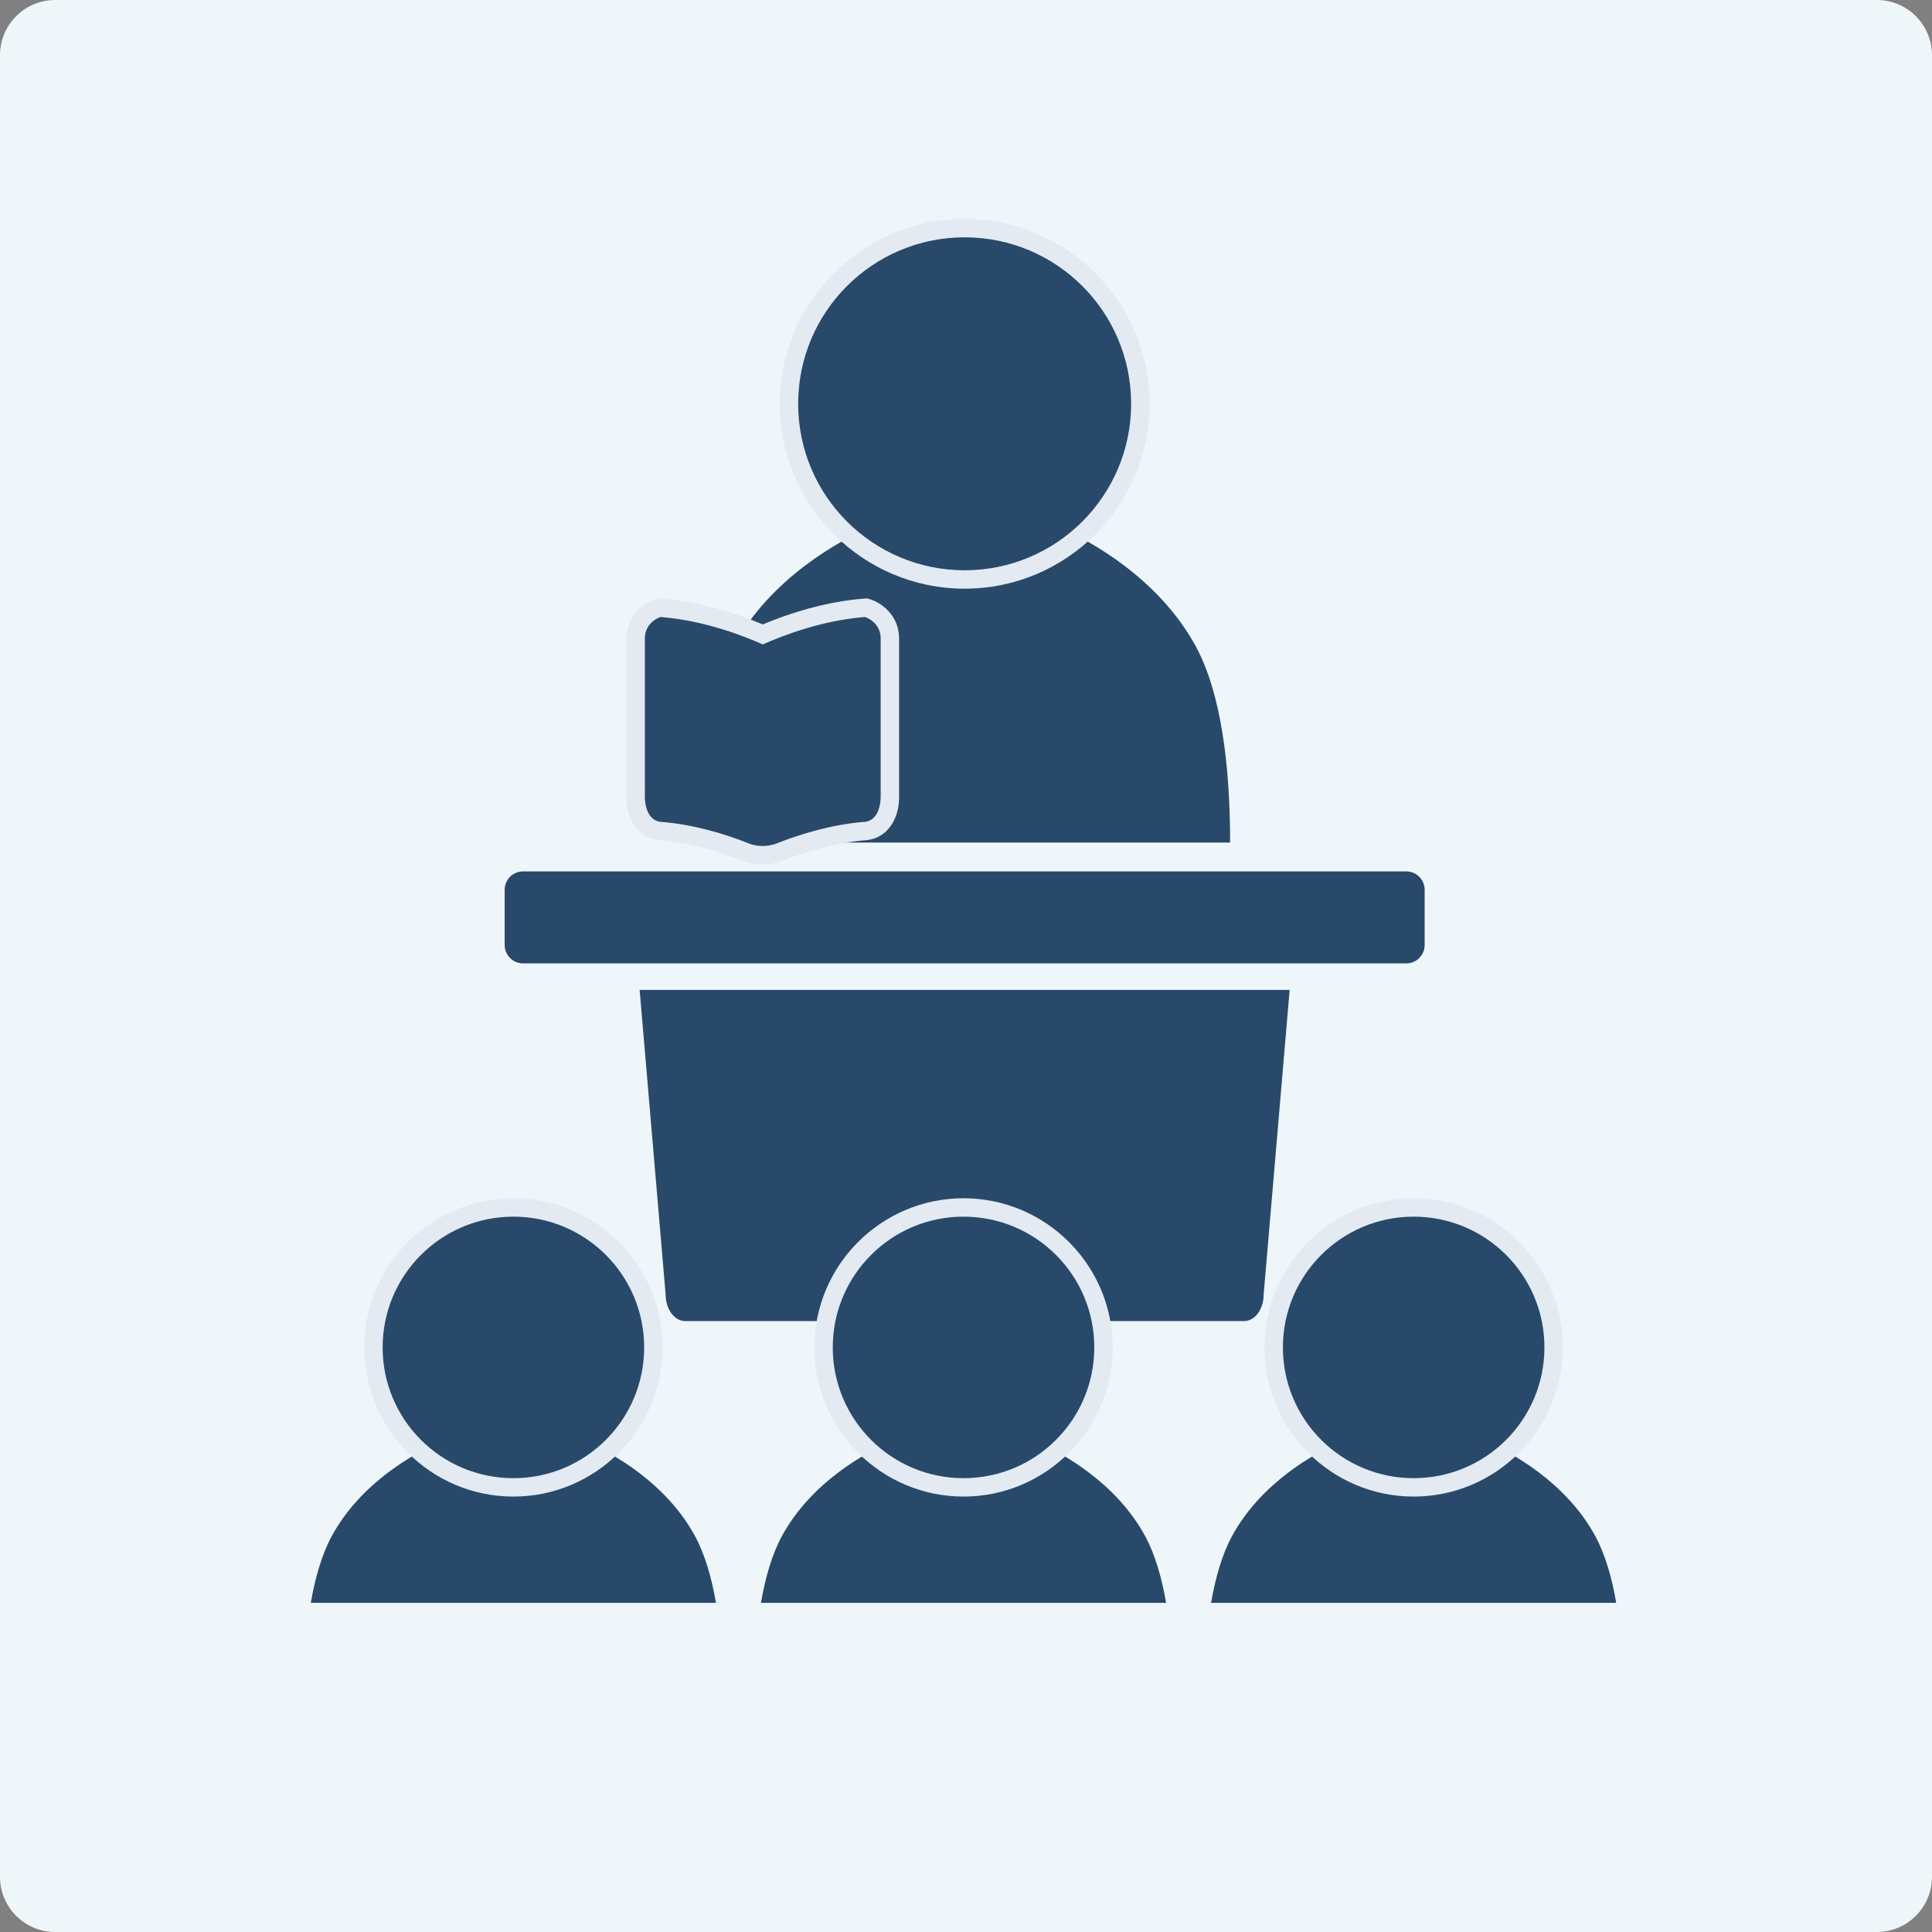
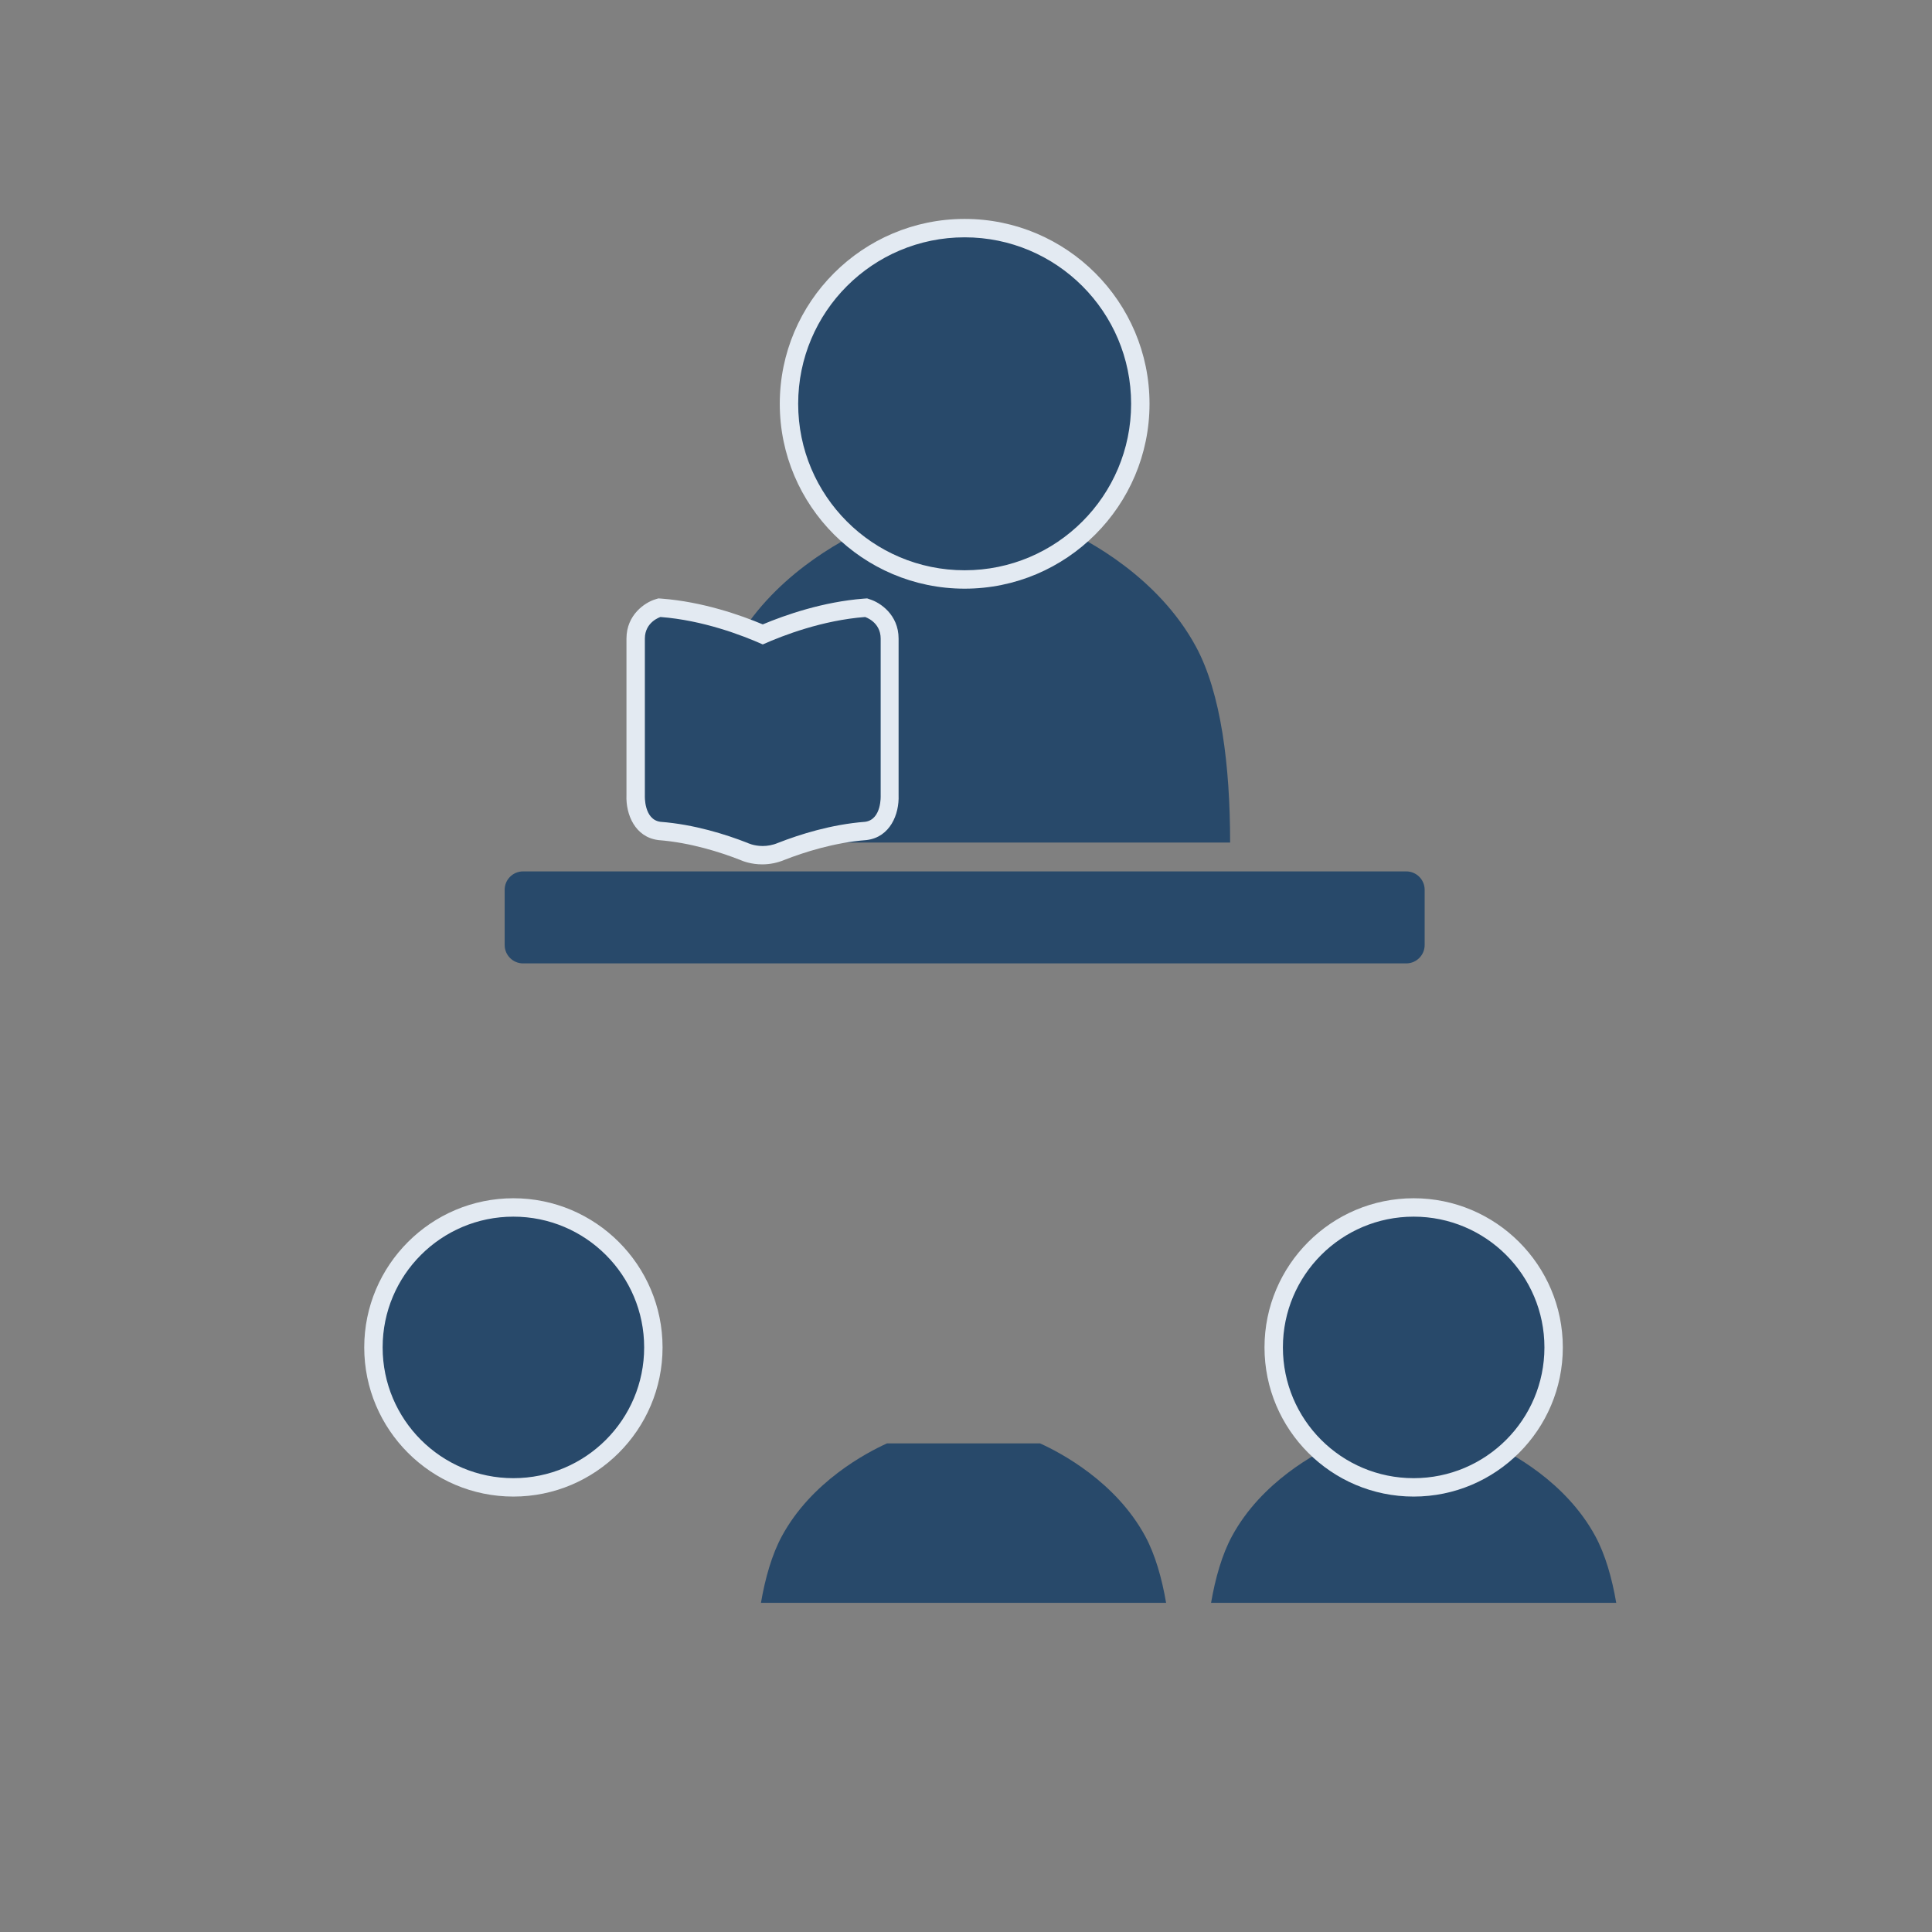
<svg xmlns="http://www.w3.org/2000/svg" version="1.1" id="レイヤー_1" x="0px" y="0px" width="210px" height="210px" viewBox="0 0 210 210" enable-background="new 0 0 210 210" xml:space="preserve">
  <rect x="0" y="0" width="210" height="210" fill="#808080" stroke="none" />
-   <path fill="#EFF6F9" d="M204,210H6c-3.314,0-6-2.687-6-6V6c0-3.313,2.686-6,6-6h198c3.313,0,6,2.687,6,6v198  C210,207.313,207.313,210,204,210" />
  <path fill="#28496A" d="M152.854,104.717h-96c-1.104,0-2-0.896-2-2v-6c0-1.104,0.896-2,2-2h96c1.104,0,2,0.896,2,2v6  C154.854,103.821,153.957,104.717,152.854,104.717" />
-   <path fill="#28496A" d="M135.226,143.596H74.48c-1.175,0-2.128-1.286-2.128-2.873l-2.827-33.127h70.655l-2.828,33.127  C137.353,142.31,136.4,143.596,135.226,143.596" />
  <path fill="#28496A" d="M115.435,57.441c2.833,1.28,10.466,5.29,14.557,12.842c2.727,5.035,3.717,12.913,3.717,21.298H75.998  c0-8.385,0.99-16.263,3.717-21.298c4.091-7.552,11.724-11.562,14.557-12.842" />
  <path fill="#28496A" d="M82.899,92.957c-1.192,0-2.018-0.404-2.108-0.45c-2.111-0.82-5.489-1.906-9.078-2.183  c-2.221-0.29-2.678-2.688-2.617-3.917l-0.002-16.993c0-2.029,1.572-3.048,2.402-3.304l0.182-0.056l0.189,0.015  c4.533,0.349,8.724,1.886,11.043,2.887c2.319-1.001,6.51-2.538,11.043-2.887l0.189-0.015l0.181,0.056  c0.831,0.256,2.402,1.274,2.402,3.304v17.043c0.06,1.179-0.398,3.577-2.566,3.861c-3.642,0.282-7.02,1.368-9.221,2.229  C84.298,92.816,83.605,92.957,82.899,92.957" />
-   <path fill="#E3EAF2" d="M94.029,67.065c0,0,1.696,0.521,1.696,2.348v17.044c0,0,0.13,2.631-1.696,2.87  c-3.655,0.281-7.073,1.355-9.457,2.289c-0.609,0.256-1.181,0.341-1.673,0.341c-0.986,0-1.653-0.341-1.653-0.341  c-2.384-0.934-5.802-2.008-9.456-2.289c-1.827-0.239-1.696-2.87-1.696-2.87V69.413c0-1.826,1.696-2.348,1.696-2.348  c4.621,0.355,8.875,1.981,11.119,2.982C85.154,69.047,89.407,67.421,94.029,67.065 M94.254,65.043l-0.378,0.028  c-4.425,0.341-8.522,1.773-10.967,2.798c-2.445-1.024-6.542-2.457-10.966-2.798l-0.378-0.028l-0.363,0.111  c-1.075,0.331-3.108,1.646-3.108,4.259v17c-0.087,2.141,0.946,4.57,3.436,4.896l0.053,0.008l0.053,0.004  c3.432,0.264,6.68,1.3,8.82,2.134c0.342,0.155,1.239,0.502,2.443,0.502c0.839,0,1.663-0.167,2.448-0.497  c2.094-0.818,5.371-1.873,8.835-2.139l0.053-0.004l0.054-0.008c2.49-0.326,3.523-2.756,3.436-4.896v-17  c0-2.612-2.034-3.928-3.108-4.259L94.254,65.043z" />
+   <path fill="#E3EAF2" d="M94.029,67.065c0,0,1.696,0.521,1.696,2.348v17.044c0,0,0.13,2.631-1.696,2.87  c-3.655,0.281-7.073,1.355-9.457,2.289c-0.609,0.256-1.181,0.341-1.673,0.341c-0.986,0-1.653-0.341-1.653-0.341  c-2.384-0.934-5.802-2.008-9.456-2.289c-1.827-0.239-1.696-2.87-1.696-2.87V69.413c0-1.826,1.696-2.348,1.696-2.348  c4.621,0.355,8.875,1.981,11.119,2.982C85.154,69.047,89.407,67.421,94.029,67.065 M94.254,65.043l-0.378,0.028  c-4.425,0.341-8.522,1.773-10.967,2.798c-2.445-1.024-6.542-2.457-10.966-2.798l-0.378-0.028l-0.363,0.111  c-1.075,0.331-3.108,1.646-3.108,4.259v17c-0.087,2.141,0.946,4.57,3.436,4.896l0.053,0.008c3.432,0.264,6.68,1.3,8.82,2.134c0.342,0.155,1.239,0.502,2.443,0.502c0.839,0,1.663-0.167,2.448-0.497  c2.094-0.818,5.371-1.873,8.835-2.139l0.053-0.004l0.054-0.008c2.49-0.326,3.523-2.756,3.436-4.896v-17  c0-2.612-2.034-3.928-3.108-4.259L94.254,65.043z" />
  <path fill="#28496A" d="M104.853,62.985c-10.529,0-19.095-8.564-19.095-19.095c0-10.529,8.566-19.095,19.095-19.095  s19.095,8.565,19.095,19.095C123.948,54.421,115.382,62.985,104.853,62.985" />
  <path fill="#E3EAF2" d="M104.853,25.796c9.994,0,18.095,8.102,18.095,18.095s-8.101,18.095-18.095,18.095  c-9.993,0-18.095-8.102-18.095-18.095S94.86,25.796,104.853,25.796 M104.853,23.796c-11.08,0-20.095,9.015-20.095,20.095  c0,11.081,9.015,20.095,20.095,20.095c11.081,0,20.095-9.014,20.095-20.095C124.948,32.811,115.934,23.796,104.853,23.796" />
  <path fill="#28496A" d="M173.405,166.975c-3.213-5.932-9.209-9.081-11.435-10.087h-16.623c-2.226,1.006-8.222,4.155-11.435,10.087  c-1.08,1.993-1.811,4.553-2.273,7.244h44.038C175.217,171.527,174.484,168.968,173.405,166.975" />
  <path fill="#28496A" d="M113.043,156.888H96.42c-2.226,1.006-8.221,4.155-11.435,10.087c-1.079,1.993-1.811,4.553-2.272,7.244  h44.037c-0.461-2.691-1.193-5.251-2.272-7.244C121.264,161.043,115.269,157.894,113.043,156.888" />
-   <path fill="#28496A" d="M64.115,156.888H47.492c-2.226,1.006-8.221,4.155-11.435,10.087c-1.079,1.993-1.811,4.553-2.272,7.244  h44.037c-0.461-2.691-1.193-5.251-2.272-7.244C72.336,161.043,66.341,157.894,64.115,156.888" />
  <path fill="#28496A" d="M153.659,161.671c-8.39,0-15.213-6.824-15.213-15.213s6.823-15.213,15.213-15.213  s15.213,6.824,15.213,15.213S162.049,161.671,153.659,161.671" />
  <path fill="#E3EAF2" d="M153.659,132.245c7.851,0,14.213,6.363,14.213,14.213c0,7.849-6.362,14.213-14.213,14.213  s-14.213-6.364-14.213-14.213C139.446,138.608,145.809,132.245,153.659,132.245 M153.659,130.245  c-8.94,0-16.213,7.271-16.213,16.213c0,8.94,7.272,16.213,16.213,16.213s16.213-7.272,16.213-16.213  C169.872,137.517,162.6,130.245,153.659,130.245" />
-   <path fill="#28496A" d="M104.731,161.671c-8.389,0-15.213-6.824-15.213-15.213s6.824-15.213,15.213-15.213  s15.213,6.824,15.213,15.213S113.121,161.671,104.731,161.671" />
-   <path fill="#E3EAF2" d="M104.731,132.245c7.85,0,14.213,6.363,14.213,14.213c0,7.849-6.363,14.213-14.213,14.213  s-14.213-6.364-14.213-14.213C90.519,138.608,96.881,132.245,104.731,132.245 M104.731,130.245c-8.94,0-16.213,7.271-16.213,16.213  c0,8.94,7.273,16.213,16.213,16.213s16.213-7.272,16.213-16.213C120.944,137.517,113.671,130.245,104.731,130.245" />
  <path fill="#28496A" d="M55.804,161.671c-8.389,0-15.213-6.824-15.213-15.213s6.824-15.213,15.213-15.213  s15.213,6.824,15.213,15.213S64.193,161.671,55.804,161.671" />
  <path fill="#E3EAF2" d="M55.804,132.245c7.85,0,14.213,6.363,14.213,14.213c0,7.849-6.363,14.213-14.213,14.213  s-14.213-6.364-14.213-14.213C41.591,138.608,47.954,132.245,55.804,132.245 M55.804,130.245c-8.94,0-16.213,7.271-16.213,16.213  c0,8.94,7.273,16.213,16.213,16.213s16.213-7.272,16.213-16.213C72.017,137.517,64.744,130.245,55.804,130.245" />
</svg>